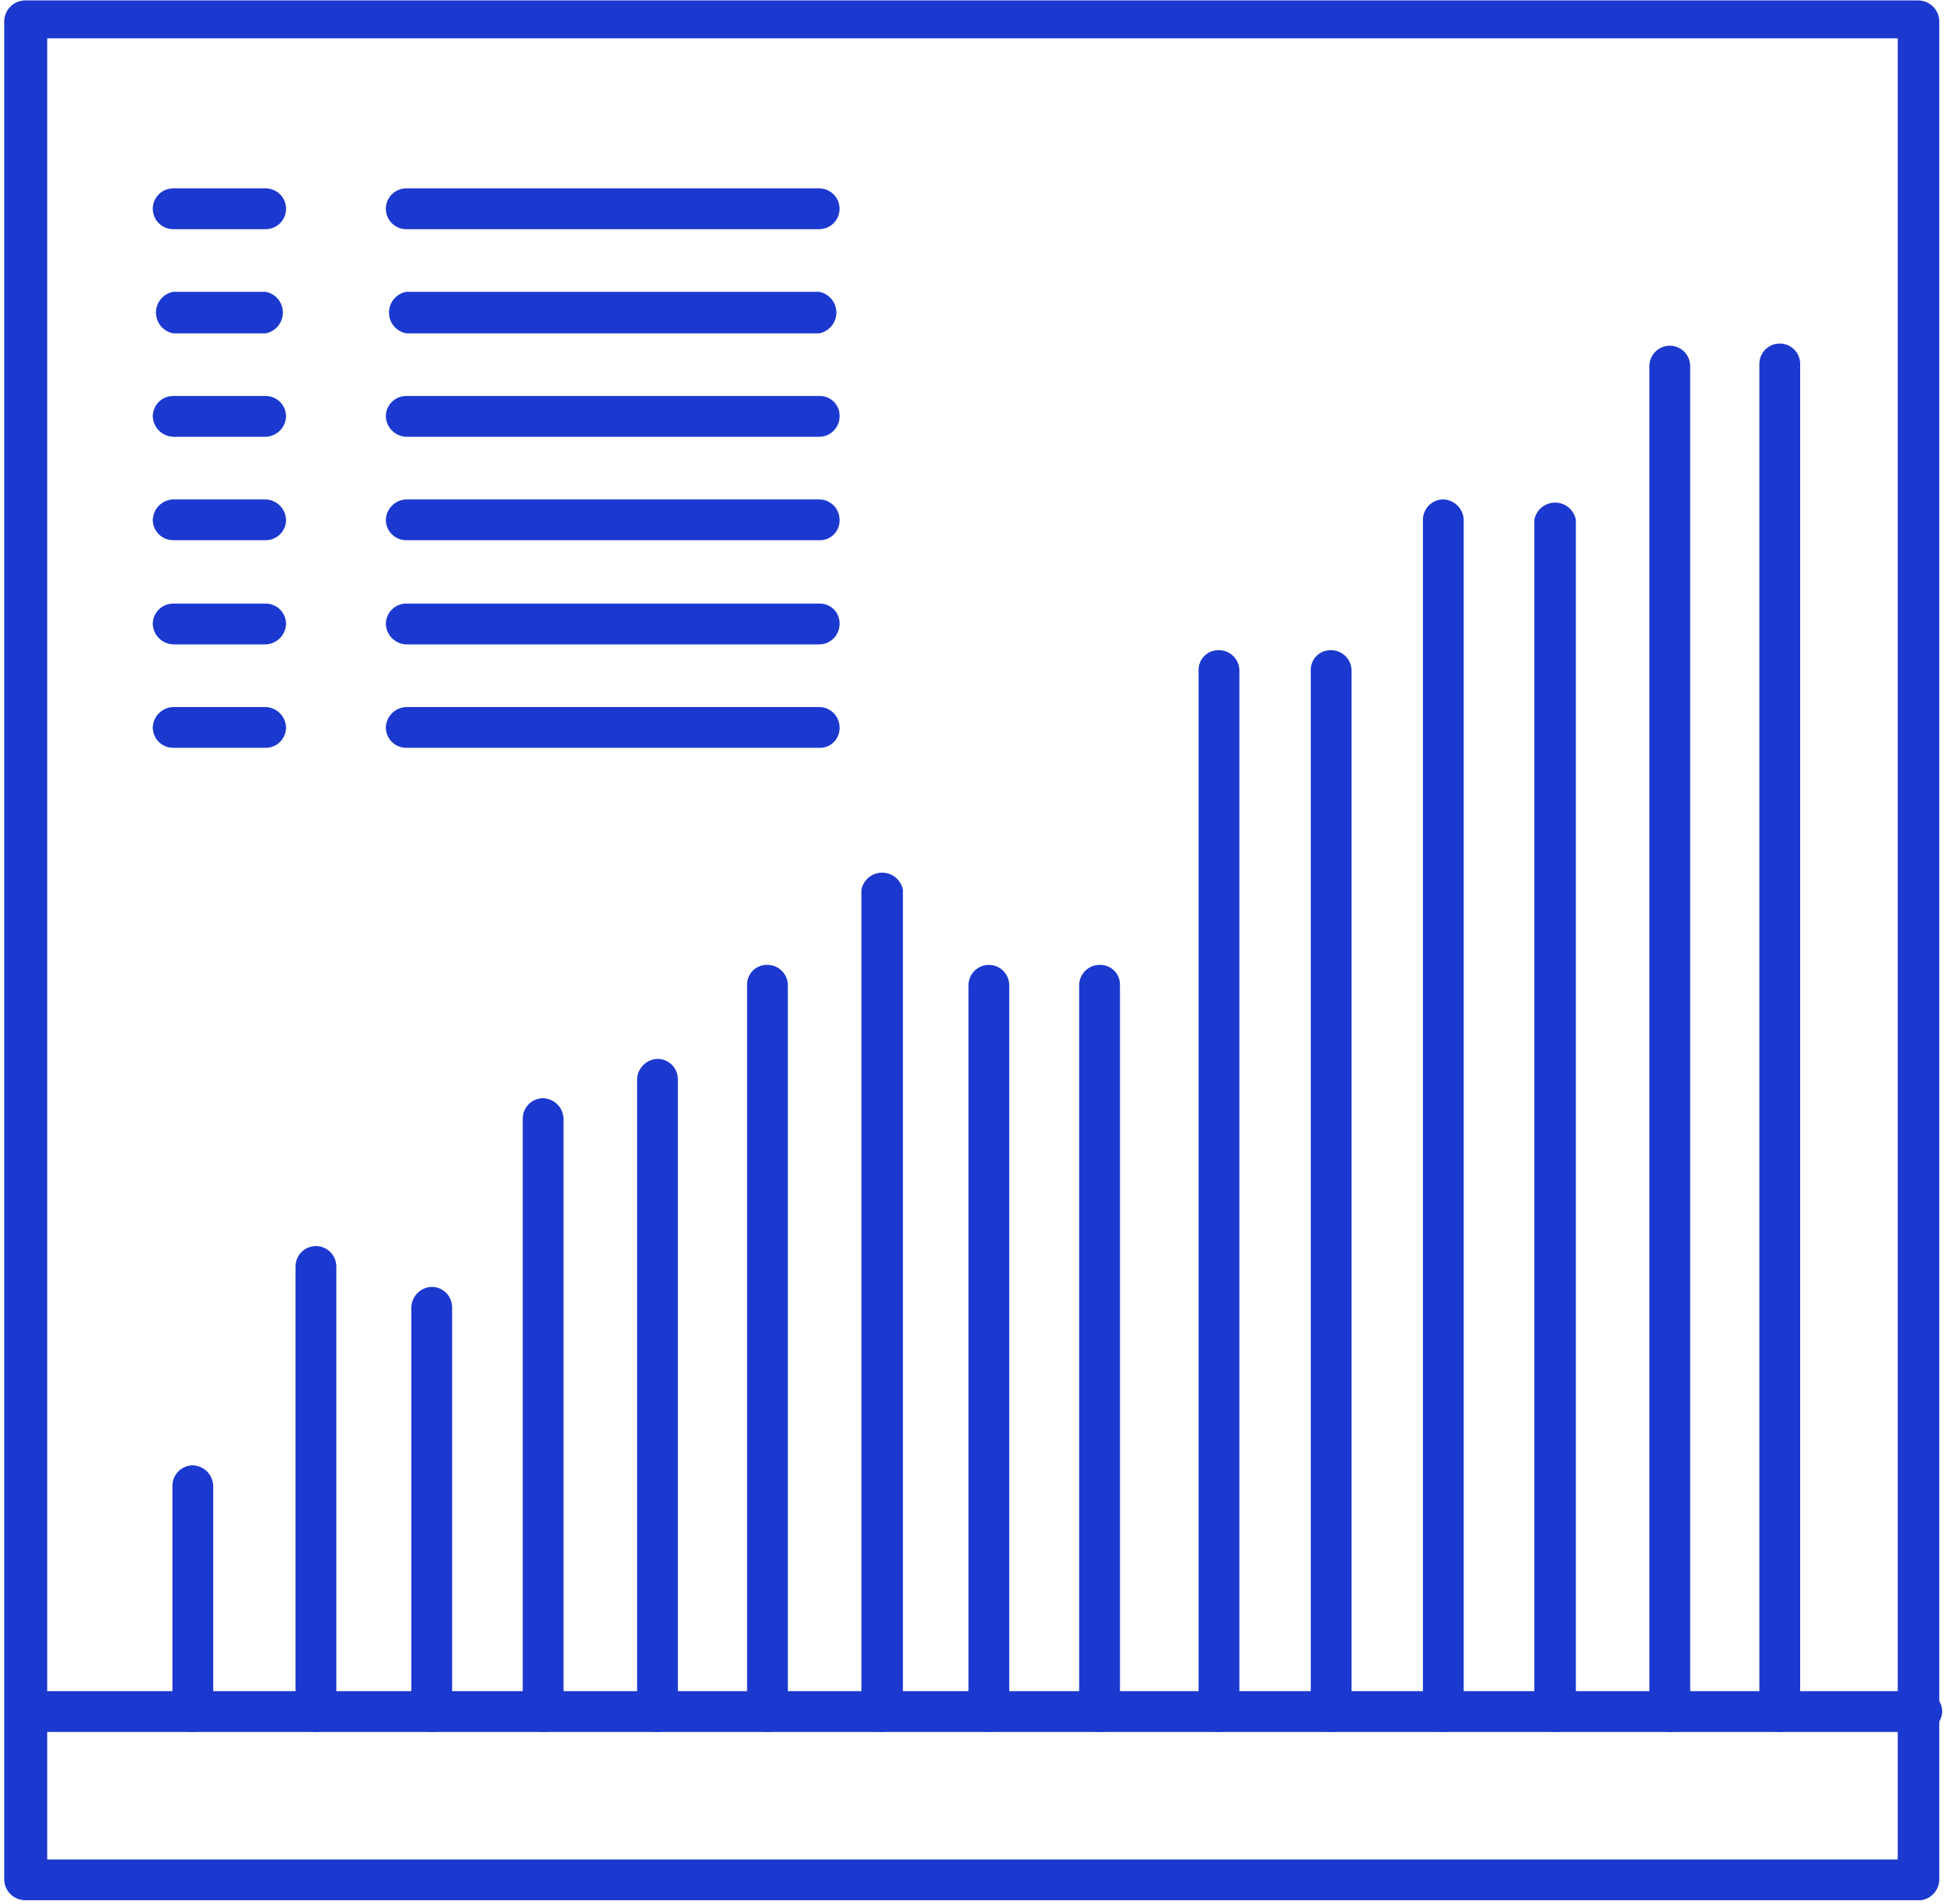
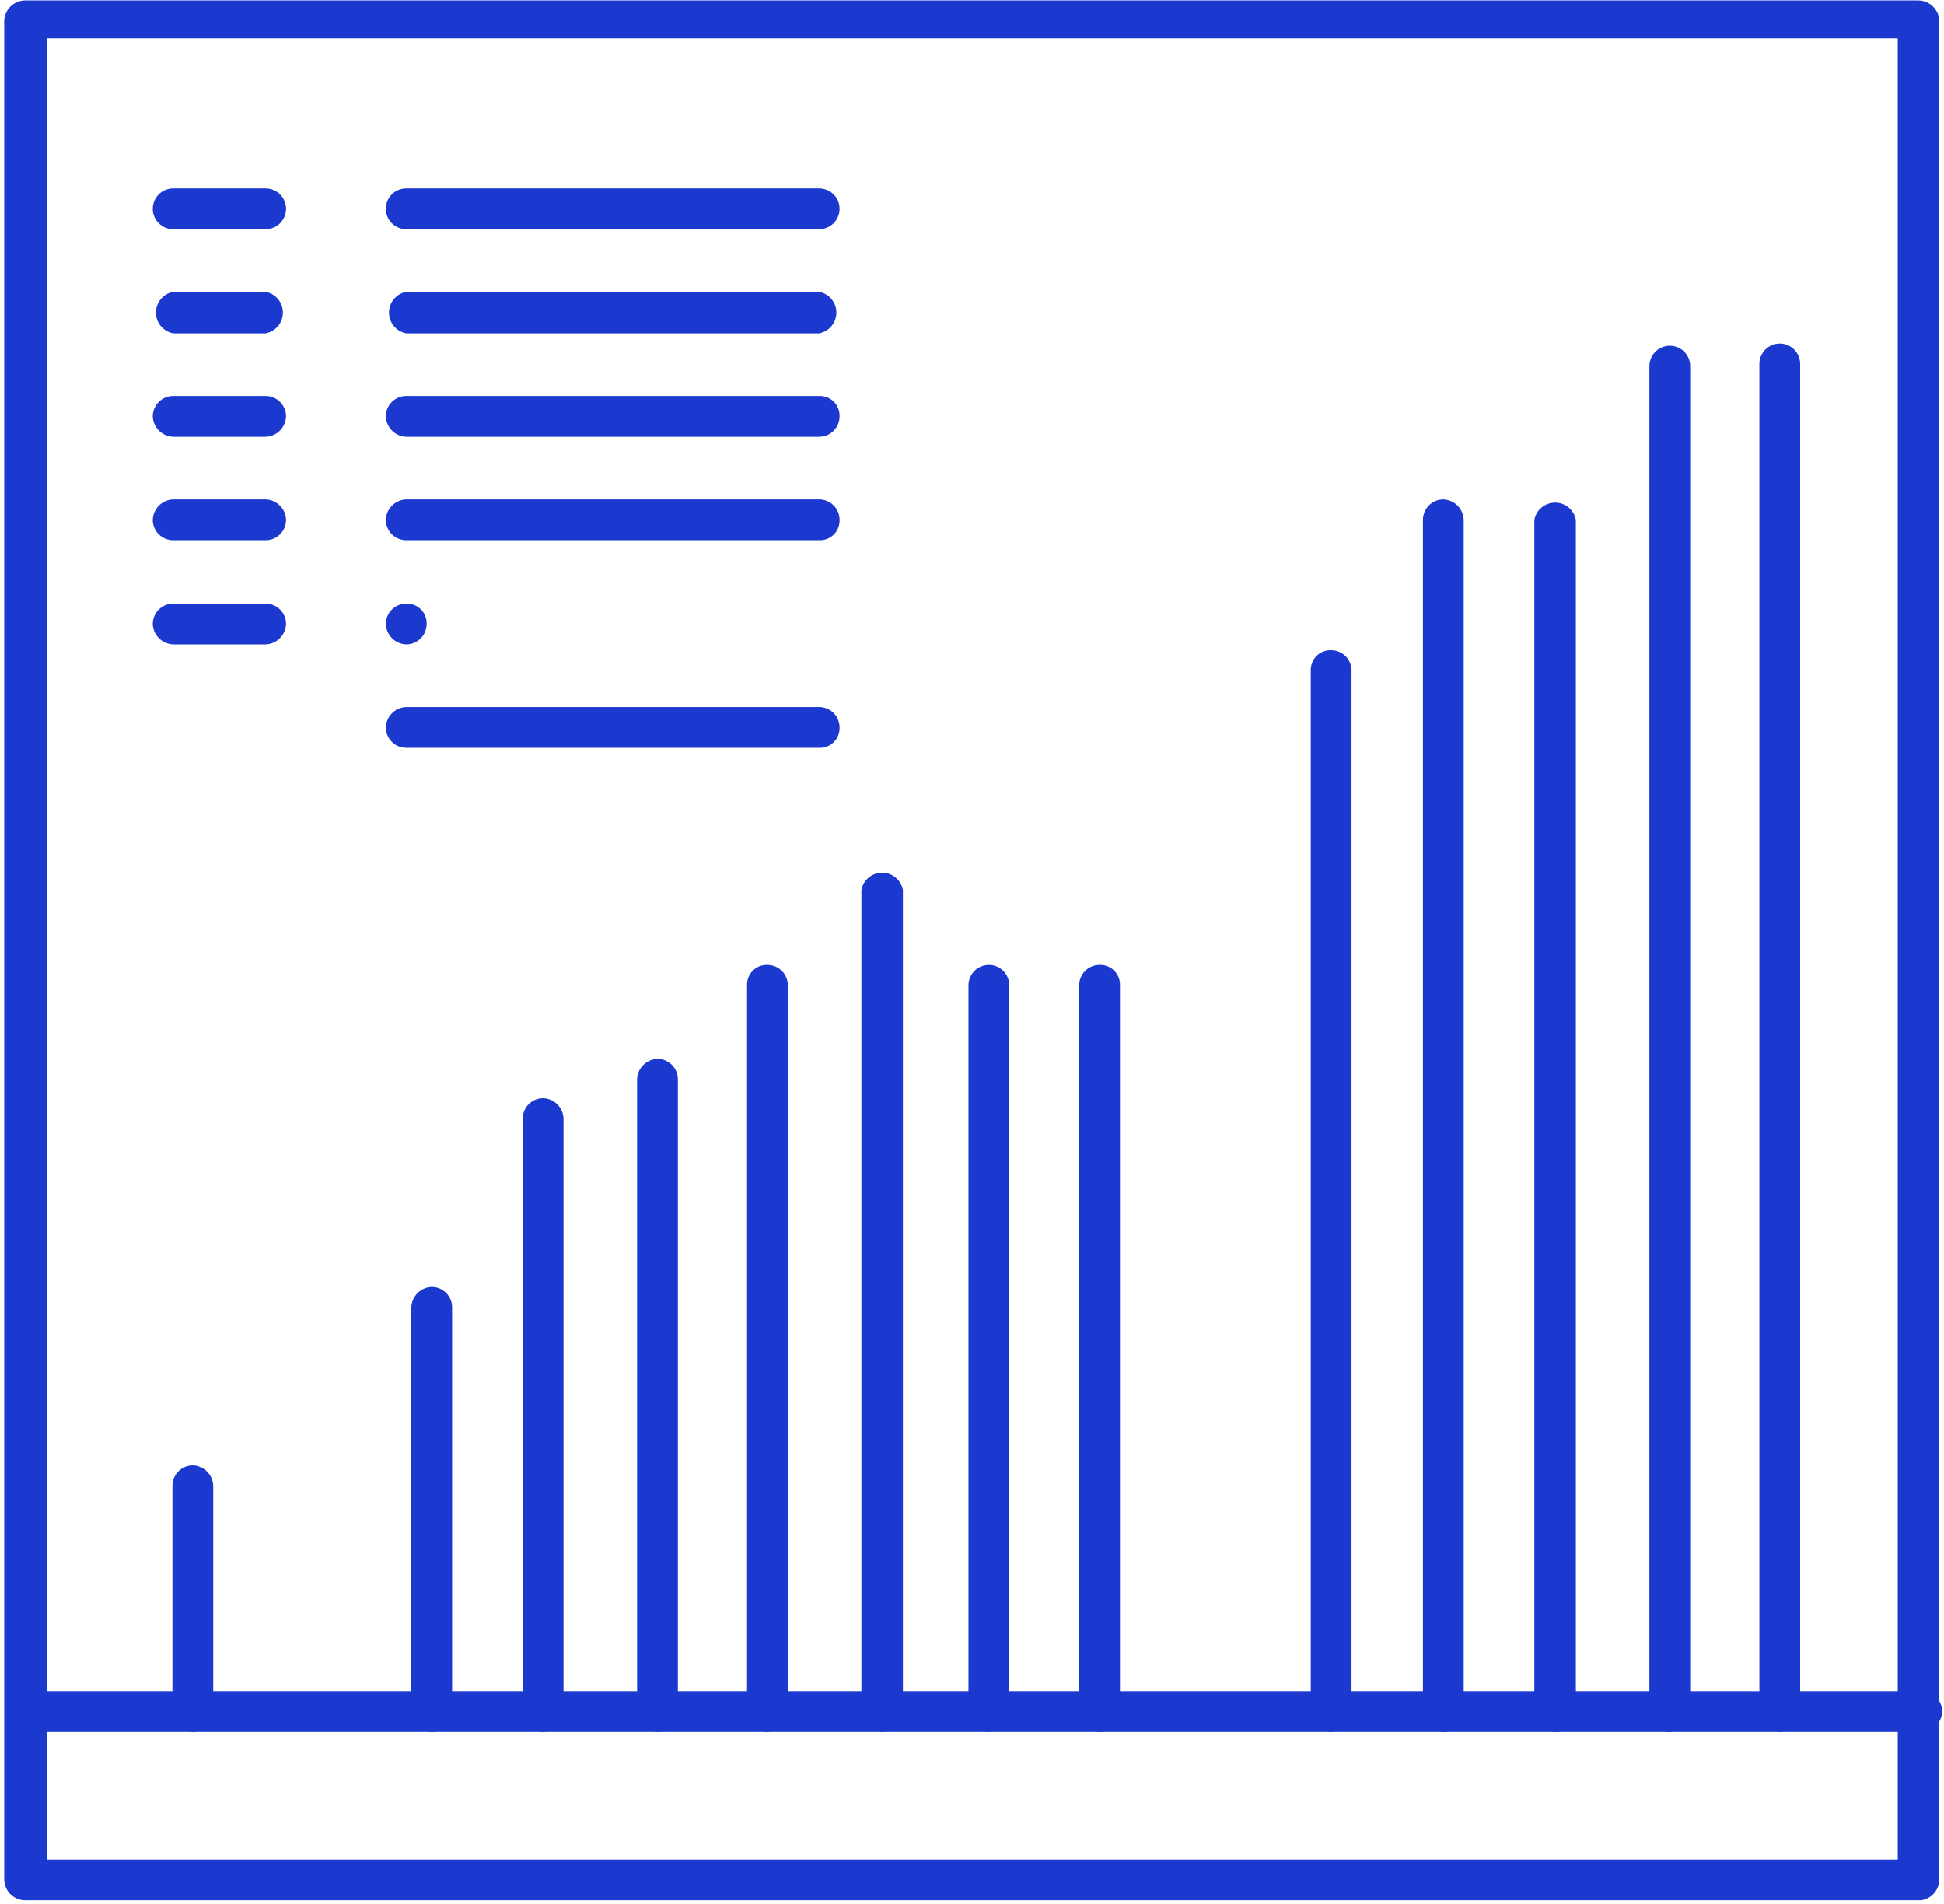
<svg xmlns="http://www.w3.org/2000/svg" width="388" viewBox="0 0 388 380" height="380" fill="none">
  <g fill="#1b38cf">
    <path d="m9.42 371.037h369.35v-363.391h-369.35zm373.42 8.139h-377.926c-1.068-.036-2.082-.476-2.838-1.232-.756-.755-1.196-1.77-1.232-2.837v-370.95c.036-1.068.477-2.083 1.232-2.838.756-.756 1.77-1.196 2.838-1.232h377.926c1.093-.001 2.144.423 2.931 1.183.786.759 1.247 1.795 1.285 2.887v370.95c-.025.999-.405 1.956-1.07 2.702-.666.745-1.574 1.23-2.564 1.367z" />
    <path d="m53.023 45.73h-18.46c-1.079 0-2.115-.429-2.878-1.192s-1.192-1.799-1.192-2.878c0-1.079.429-2.115 1.192-2.878.763-.763 1.799-1.192 2.878-1.192h18.46c1.079 0 2.115.429 2.878 1.192.763.763 1.192 1.799 1.192 2.878 0 1.079-.429 2.115-1.192 2.878-.763.763-1.799 1.192-2.878 1.192z" />
    <path d="m163.497 45.73h-82.417c-1.079 0-2.114-.429-2.878-1.192-.763-.763-1.192-1.799-1.192-2.878 0-1.079.429-2.115 1.192-2.878.763-.763 1.798-1.192 2.878-1.192h82.417c1.08 0 2.115.429 2.878 1.192.764.763 1.192 1.799 1.192 2.878 0 1.079-.428 2.115-1.192 2.878-.763.763-1.798 1.192-2.878 1.192z" />
    <path d="m53.025 66.515h-18.46c-.966-.182-1.838-.695-2.466-1.452-.627-.756-.971-1.708-.971-2.691 0-.983.343-1.935.971-2.691s1.5-1.27 2.466-1.451h18.46c.966.182 1.838.695 2.465 1.451s.971 1.708.971 2.691c0 .983-.344 1.934-.971 2.691-.627.756-1.499 1.27-2.465 1.452z" />
    <path d="m163.494 66.515h-82.417c-.966-.182-1.838-.695-2.465-1.452-.627-.756-.971-1.708-.971-2.691 0-.983.343-1.935.971-2.691s1.499-1.27 2.465-1.451h82.417c.966.182 1.838.695 2.465 1.451.628.756.972 1.708.972 2.691 0 .983-.344 1.934-.972 2.691-.627.756-1.499 1.27-2.465 1.452z" />
    <path d="m53.023 87.156h-18.46c-1.068-.036-2.083-.477-2.838-1.232-.755-.755-1.196-1.77-1.232-2.838 0-1.079.429-2.115 1.192-2.878.763-.763 1.799-1.192 2.878-1.192h18.46c1.079 0 2.115.429 2.878 1.192.763.763 1.192 1.799 1.192 2.878-.036 1.068-.477 2.082-1.232 2.838-.756.756-1.77 1.196-2.838 1.232z" />
    <path d="m163.497 87.156h-82.417c-1.068-.036-2.082-.477-2.838-1.232-.756-.756-1.196-1.77-1.232-2.838 0-1.079.429-2.115 1.192-2.878.763-.763 1.798-1.192 2.878-1.192h82.417c.54-.02 1.079.071 1.582.268.503.197.96.496 1.342.878.382.382.681.839.878 1.342.197.503.289 1.042.268 1.581 0 1.079-.428 2.115-1.192 2.878-.763.763-1.798 1.192-2.878 1.192z" />
    <path d="m53.023 107.796h-18.46c-1.079 0-2.115-.429-2.878-1.192s-1.192-1.799-1.192-2.878c.036-1.068.476-2.082 1.232-2.838.756-.755 1.77-1.196 2.838-1.232h18.46c1.068.036 2.082.477 2.838 1.232.755.756 1.196 1.77 1.232 2.838 0 1.079-.429 2.115-1.192 2.878-.763.763-1.799 1.192-2.878 1.192z" />
    <path d="m163.497 107.796h-82.417c-1.079 0-2.114-.429-2.878-1.192-.763-.763-1.192-1.799-1.192-2.878.036-1.068.477-2.082 1.232-2.838.755-.755 1.77-1.196 2.838-1.232h82.417c1.08 0 2.115.429 2.878 1.192.764.764 1.192 1.799 1.192 2.878.021.54-.071 1.078-.268 1.581s-.496.96-.878 1.342-.839.682-1.342.879-1.042.289-1.582.268z" />
    <path d="m53.023 128.583h-18.46c-1.068-.036-2.083-.477-2.838-1.233-.755-.755-1.196-1.769-1.232-2.837 0-1.08.429-2.115 1.192-2.878s1.799-1.192 2.878-1.192h18.46c1.079 0 2.115.429 2.878 1.192.763.763 1.192 1.798 1.192 2.878-.036 1.068-.477 2.082-1.232 2.837-.756.756-1.77 1.197-2.838 1.233z" />
-     <path d="m163.497 128.583h-82.417c-1.068-.036-2.082-.477-2.838-1.232-.756-.756-1.196-1.77-1.232-2.838 0-1.079.429-2.115 1.192-2.878.763-.763 1.798-1.192 2.878-1.192h82.417c.54-.02 1.079.071 1.582.268s.96.497 1.342.879.681.839.878 1.342.289 1.041.268 1.581c0 1.079-.428 2.114-1.192 2.878-.763.763-1.798 1.192-2.878 1.192z" />
-     <path d="m53.023 149.223h-18.46c-1.079 0-2.115-.428-2.878-1.192-.763-.763-1.192-1.798-1.192-2.878.036-1.068.476-2.082 1.232-2.837.756-.756 1.77-1.197 2.838-1.233h18.46c1.068.036 2.082.477 2.838 1.233.755.755 1.196 1.769 1.232 2.837 0 1.08-.429 2.115-1.192 2.878-.763.764-1.799 1.192-2.878 1.192z" />
+     <path d="m163.497 128.583h-82.417c-1.068-.036-2.082-.477-2.838-1.232-.756-.756-1.196-1.77-1.232-2.838 0-1.079.429-2.115 1.192-2.878.763-.763 1.798-1.192 2.878-1.192c.54-.02 1.079.071 1.582.268s.96.497 1.342.879.681.839.878 1.342.289 1.041.268 1.581c0 1.079-.428 2.114-1.192 2.878-.763.763-1.798 1.192-2.878 1.192z" />
    <path d="m163.497 149.223h-82.417c-1.079 0-2.114-.428-2.878-1.192-.763-.763-1.192-1.798-1.192-2.878.036-1.068.477-2.082 1.232-2.837.755-.756 1.77-1.197 2.838-1.233h82.417c1.08 0 2.115.429 2.878 1.193.764.763 1.192 1.798 1.192 2.877.021.54-.071 1.079-.268 1.582s-.496.959-.878 1.341c-.382.383-.839.682-1.342.879-.503.198-1.042.289-1.582.268z" />
    <path d="m38.488 345.599c-1.079 0-2.115-.429-2.878-1.192s-1.192-1.799-1.192-2.878v-45.061c0-1.079.429-2.114 1.192-2.878.763-.763 1.799-1.192 2.878-1.192 1.068.037 2.082.477 2.838 1.233.755.755 1.196 1.769 1.232 2.837v45.497c-.138.99-.622 1.899-1.368 2.564-.746.666-1.703 1.045-2.702 1.07z" />
-     <path d="m63.056 345.599c-1.068-.036-2.082-.476-2.838-1.232-.755-.756-1.196-1.77-1.232-2.838v-88.813c0-1.079.429-2.114 1.192-2.877.763-.763 1.799-1.193 2.878-1.193s2.115.43 2.878 1.193c.763.763 1.192 1.798 1.192 2.877v89.249c-.138.99-.622 1.899-1.368 2.565-.746.665-1.703 1.044-2.702 1.069z" />
    <path d="m86.456 345.6c-1.049.046-2.077-.301-2.883-.973s-1.333-1.621-1.477-2.661v-81.109c.036-1.068.477-2.082 1.232-2.838.756-.756 1.77-1.196 2.838-1.232 1.079 0 2.115.429 2.878 1.192s1.192 1.799 1.192 2.878v81.109c-.101.954-.535 1.842-1.226 2.506-.692.665-1.596 1.064-2.553 1.128z" />
    <path d="m108.405 345.599c-1.079 0-2.114-.429-2.878-1.192-.763-.763-1.192-1.799-1.192-2.878v-118.32c0-1.08.429-2.115 1.192-2.878.764-.763 1.799-1.192 2.878-1.192 1.068.036 2.083.476 2.838 1.232.756.756 1.196 1.77 1.232 2.838v118.756c-.137.99-.622 1.899-1.367 2.564-.746.666-1.704 1.045-2.703 1.07z" />
    <path d="m131.227 345.6c-1.068-.037-2.082-.477-2.837-1.233-.756-.755-1.197-1.769-1.233-2.837v-126.17c.036-1.067.477-2.082 1.233-2.838.755-.755 1.769-1.195 2.837-1.231 1.08 0 2.115.428 2.878 1.191.763.764 1.192 1.799 1.192 2.878v126.606c-.108 1.002-.584 1.928-1.336 2.6-.752.671-1.726 1.039-2.734 1.034z" />
    <path d="m153.176 345.599c-1.08 0-2.115-.428-2.878-1.192-.764-.763-1.193-1.798-1.193-2.878v-144.92c-.02-.54.071-1.078.269-1.581.197-.503.496-.96.878-1.342.383-.382.839-.681 1.342-.878.503-.198 1.042-.289 1.582-.269 1.079 0 2.114.429 2.877 1.192.764.763 1.193 1.799 1.193 2.878v145.356c-.138.99-.623 1.899-1.368 2.565-.746.665-1.703 1.044-2.702 1.069z" />
    <path d="m176.14 345.6c-1.093 0-2.144-.424-2.93-1.183-.787-.759-1.247-1.795-1.285-2.887v-163.962c.182-.966.695-1.838 1.452-2.465.756-.628 1.708-.971 2.691-.971.982 0 1.934.343 2.691.971.756.627 1.27 1.499 1.451 2.465v164.398c-.137.989-.622 1.898-1.367 2.564-.746.666-1.704 1.045-2.703 1.07z" />
    <path d="m197.365 345.599c-1.068-.036-2.082-.476-2.838-1.232-.755-.756-1.196-1.77-1.232-2.838v-144.92c0-1.079.429-2.115 1.192-2.878.764-.763 1.798-1.192 2.878-1.192 1.079 0 2.115.429 2.878 1.192s1.192 1.799 1.192 2.878v145.356c-.138.99-.622 1.899-1.368 2.565-.745.665-1.703 1.044-2.702 1.069z" />
    <path d="m219.46 345.599c-1.068-.036-2.083-.476-2.838-1.232-.756-.755-1.196-1.77-1.232-2.838v-144.92c0-1.079.428-2.115 1.192-2.878.763-.763 1.798-1.192 2.878-1.192.54-.02 1.078.071 1.581.269.503.197.96.496 1.342.878s.681.839.878 1.342c.198.503.289 1.041.269 1.581v145.356c-.108 1.003-.585 1.929-1.337 2.6-.751.672-1.725 1.04-2.733 1.034z" />
-     <path d="m243.295 345.599c-1.079 0-2.114-.428-2.878-1.192-.763-.763-1.192-1.798-1.192-2.878v-207.714c-.02-.54.072-1.078.269-1.581s.496-.96.878-1.342.839-.681 1.342-.879c.503-.197 1.041-.288 1.581-.268 1.08 0 2.115.429 2.878 1.192.764.764 1.192 1.799 1.192 2.878v208.15c-.137.99-.622 1.899-1.367 2.565-.746.665-1.704 1.044-2.703 1.069z" />
    <path d="m265.681 345.599c-1.079 0-2.115-.428-2.878-1.192-.763-.763-1.192-1.798-1.192-2.878v-207.714c-.02-.54.071-1.078.268-1.581s.497-.96.879-1.342.839-.681 1.342-.879c.503-.197 1.041-.288 1.581-.268 1.08 0 2.115.429 2.878 1.192.763.764 1.192 1.799 1.192 2.878v208.15c-.137.99-.622 1.899-1.367 2.565-.746.665-1.704 1.044-2.703 1.069z" />
    <path d="m288.068 345.599c-1.079 0-2.115-.429-2.878-1.192s-1.192-1.798-1.192-2.878v-237.803c0-1.079.429-2.114 1.192-2.878.763-.763 1.799-1.192 2.878-1.192 1.068.036 2.082.477 2.838 1.232.755.756 1.196 1.77 1.232 2.838v238.239c-.138.99-.623 1.899-1.368 2.565-.746.665-1.703 1.044-2.702 1.069z" />
    <path d="m310.452 345.599c-1.093.001-2.144-.423-2.93-1.182-.787-.76-1.247-1.795-1.285-2.888v-237.803c.182-.966.695-1.838 1.452-2.465.756-.627 1.708-.97 2.691-.97.982 0 1.934.343 2.691.97.756.627 1.27 1.499 1.451 2.465v238.239c-.137.99-.622 1.899-1.367 2.565-.746.665-1.704 1.044-2.703 1.069z" />
    <path d="m332.835 345.599c-.922-.12-1.778-.542-2.435-1.199s-1.078-1.513-1.199-2.435v-268.909c0-1.079.429-2.115 1.192-2.878s1.799-1.192 2.878-1.192c1.08 0 2.115.429 2.878 1.192s1.192 1.799 1.192 2.878v268.909c-.145 1.067-.692 2.037-1.53 2.713-.838.675-1.903 1.005-2.976.921z" />
    <path d="m355.22 345.6c-1.068-.037-2.082-.477-2.838-1.233-.755-.755-1.195-1.769-1.232-2.837v-268.909c0-1.079.429-2.115 1.192-2.878.764-.763 1.799-1.192 2.878-1.192 1.08 0 2.115.429 2.878 1.192.763.763 1.192 1.799 1.192 2.878v269.346c-.137.99-.622 1.899-1.368 2.564-.745.666-1.703 1.045-2.702 1.07z" />
    <path d="m383.418 345.6h-377.926c-1.068-.037-2.083-.477-2.838-1.233-.756-.755-1.196-1.77-1.232-2.837 0-1.08.429-2.115 1.192-2.878.763-.764 1.799-1.192 2.878-1.192h377.926c.547-.02 1.091.071 1.602.267.511.195.977.492 1.37.872.394.38.707.835.92 1.339.214.503.324 1.045.323 1.592-.037 1.092-.498 2.128-1.284 2.887-.787.759-1.838 1.183-2.931 1.183z" />
  </g>
</svg>